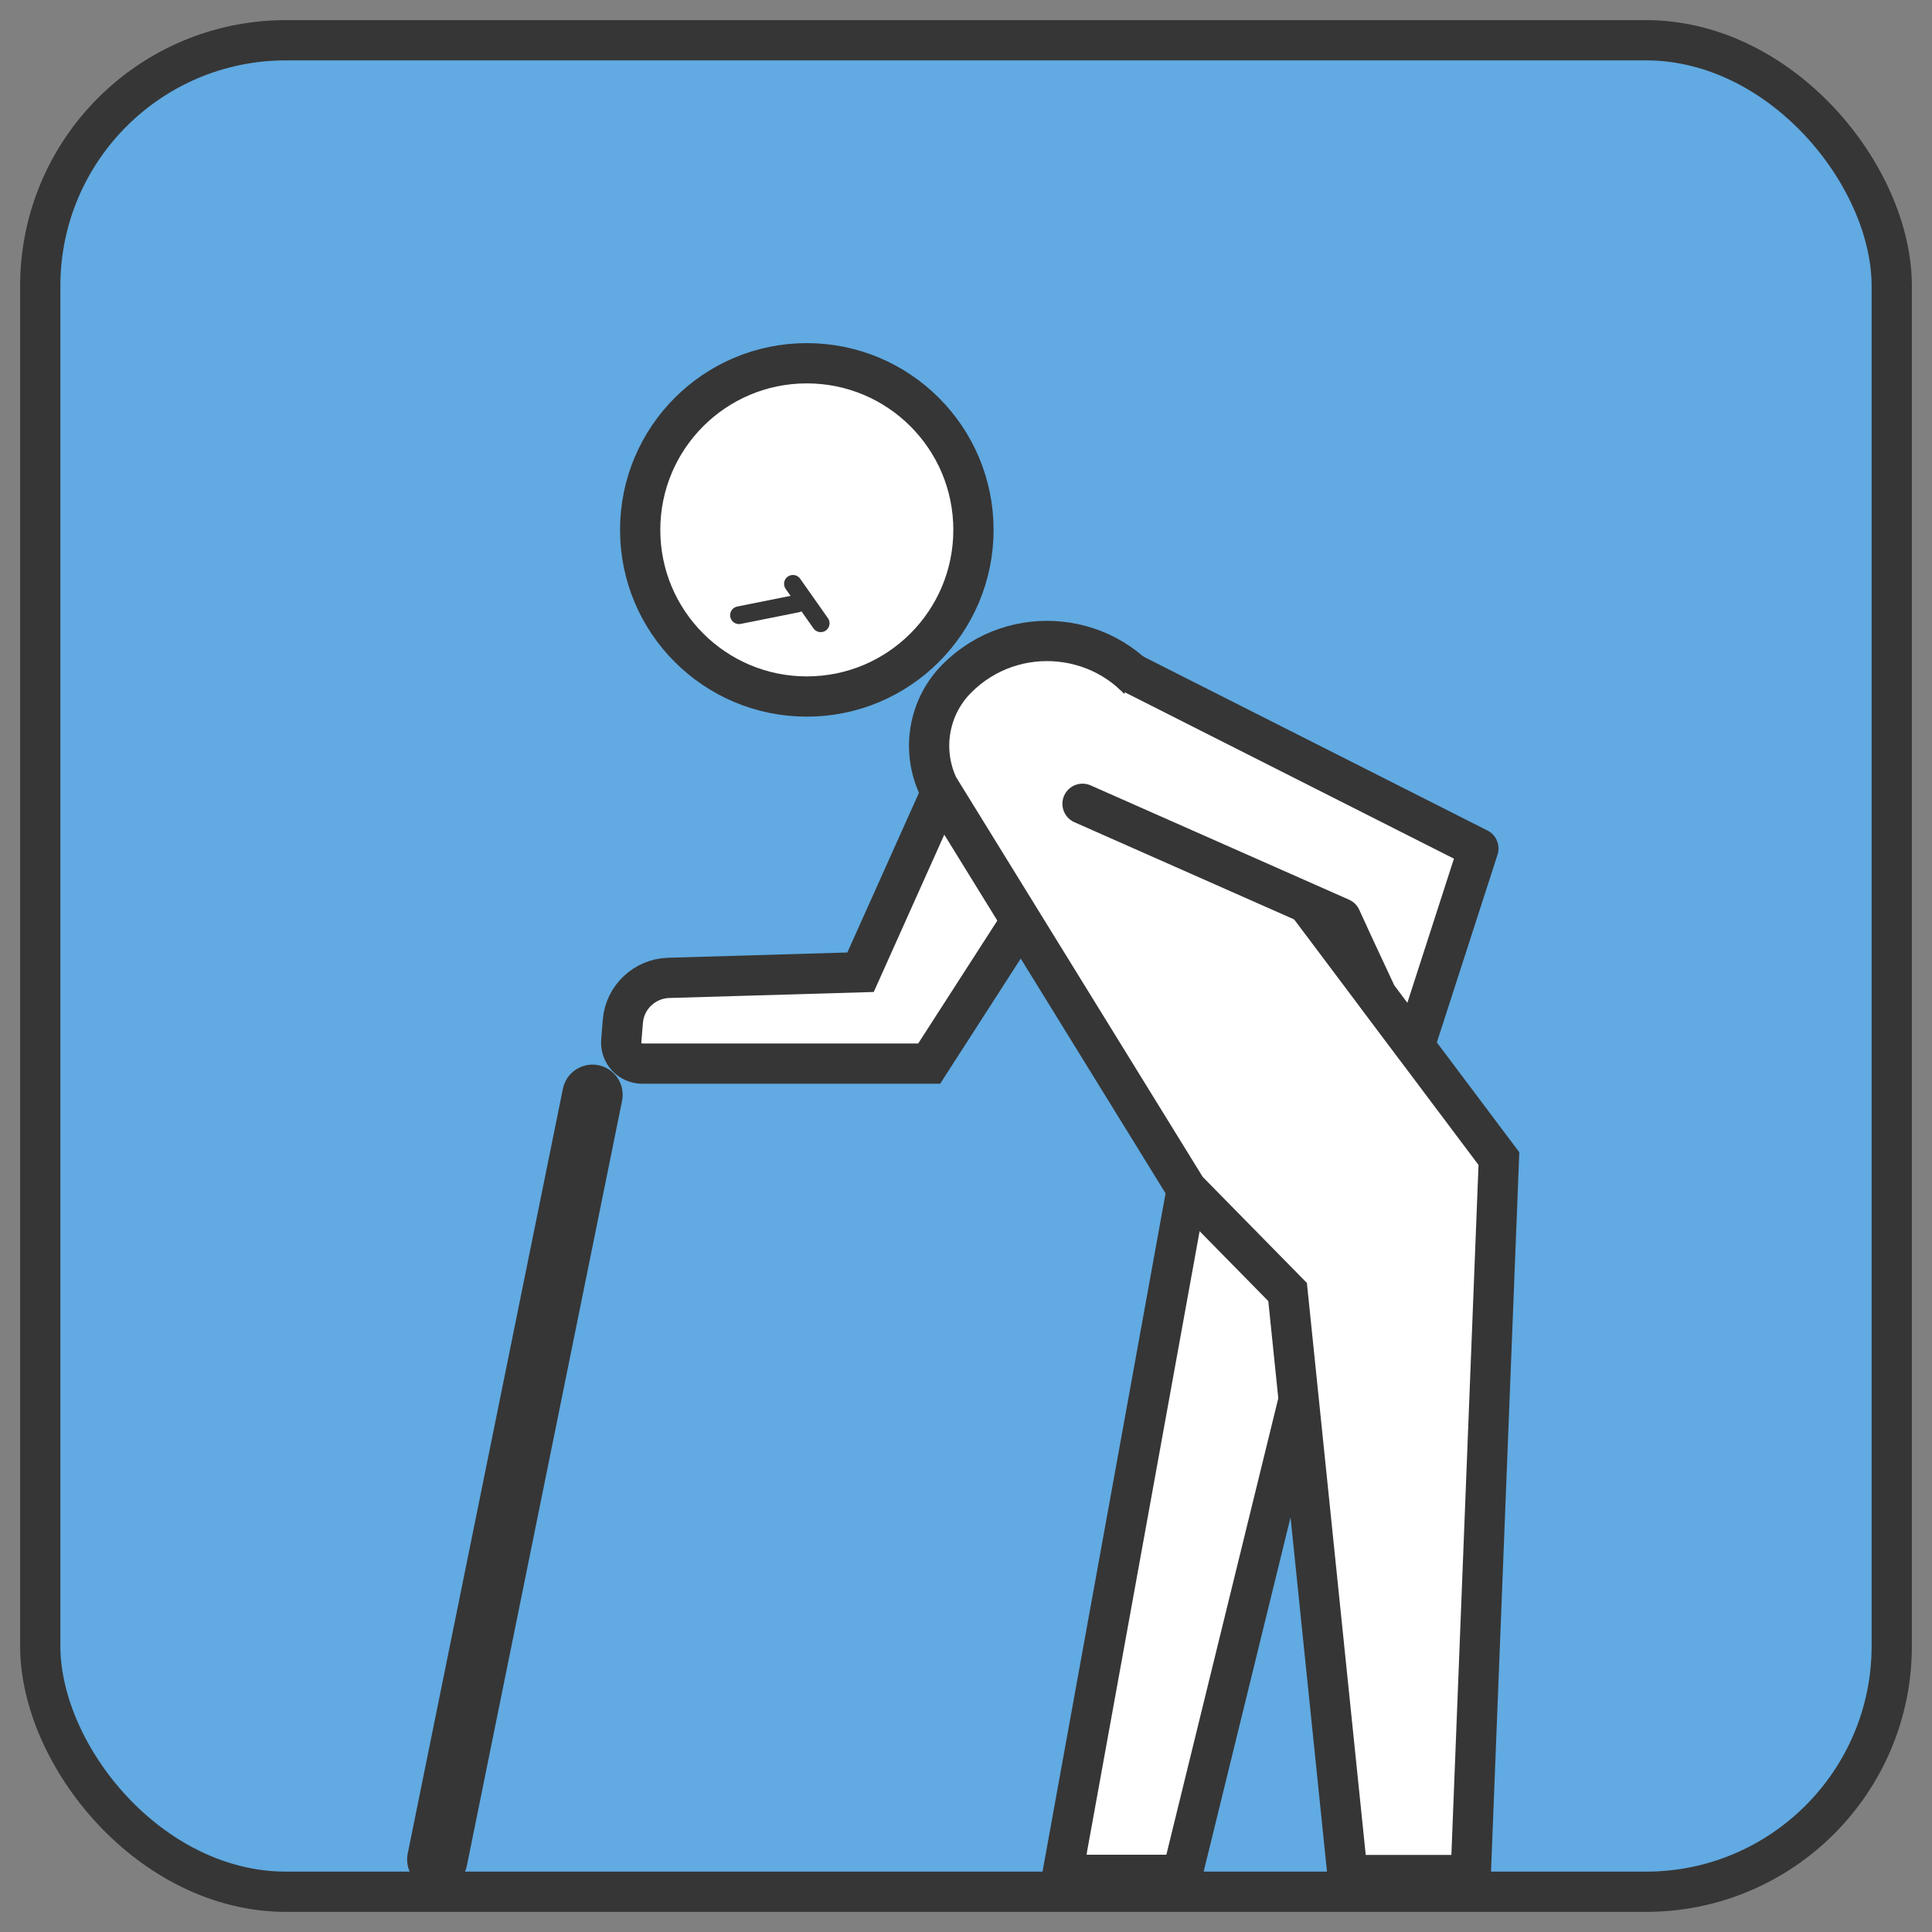
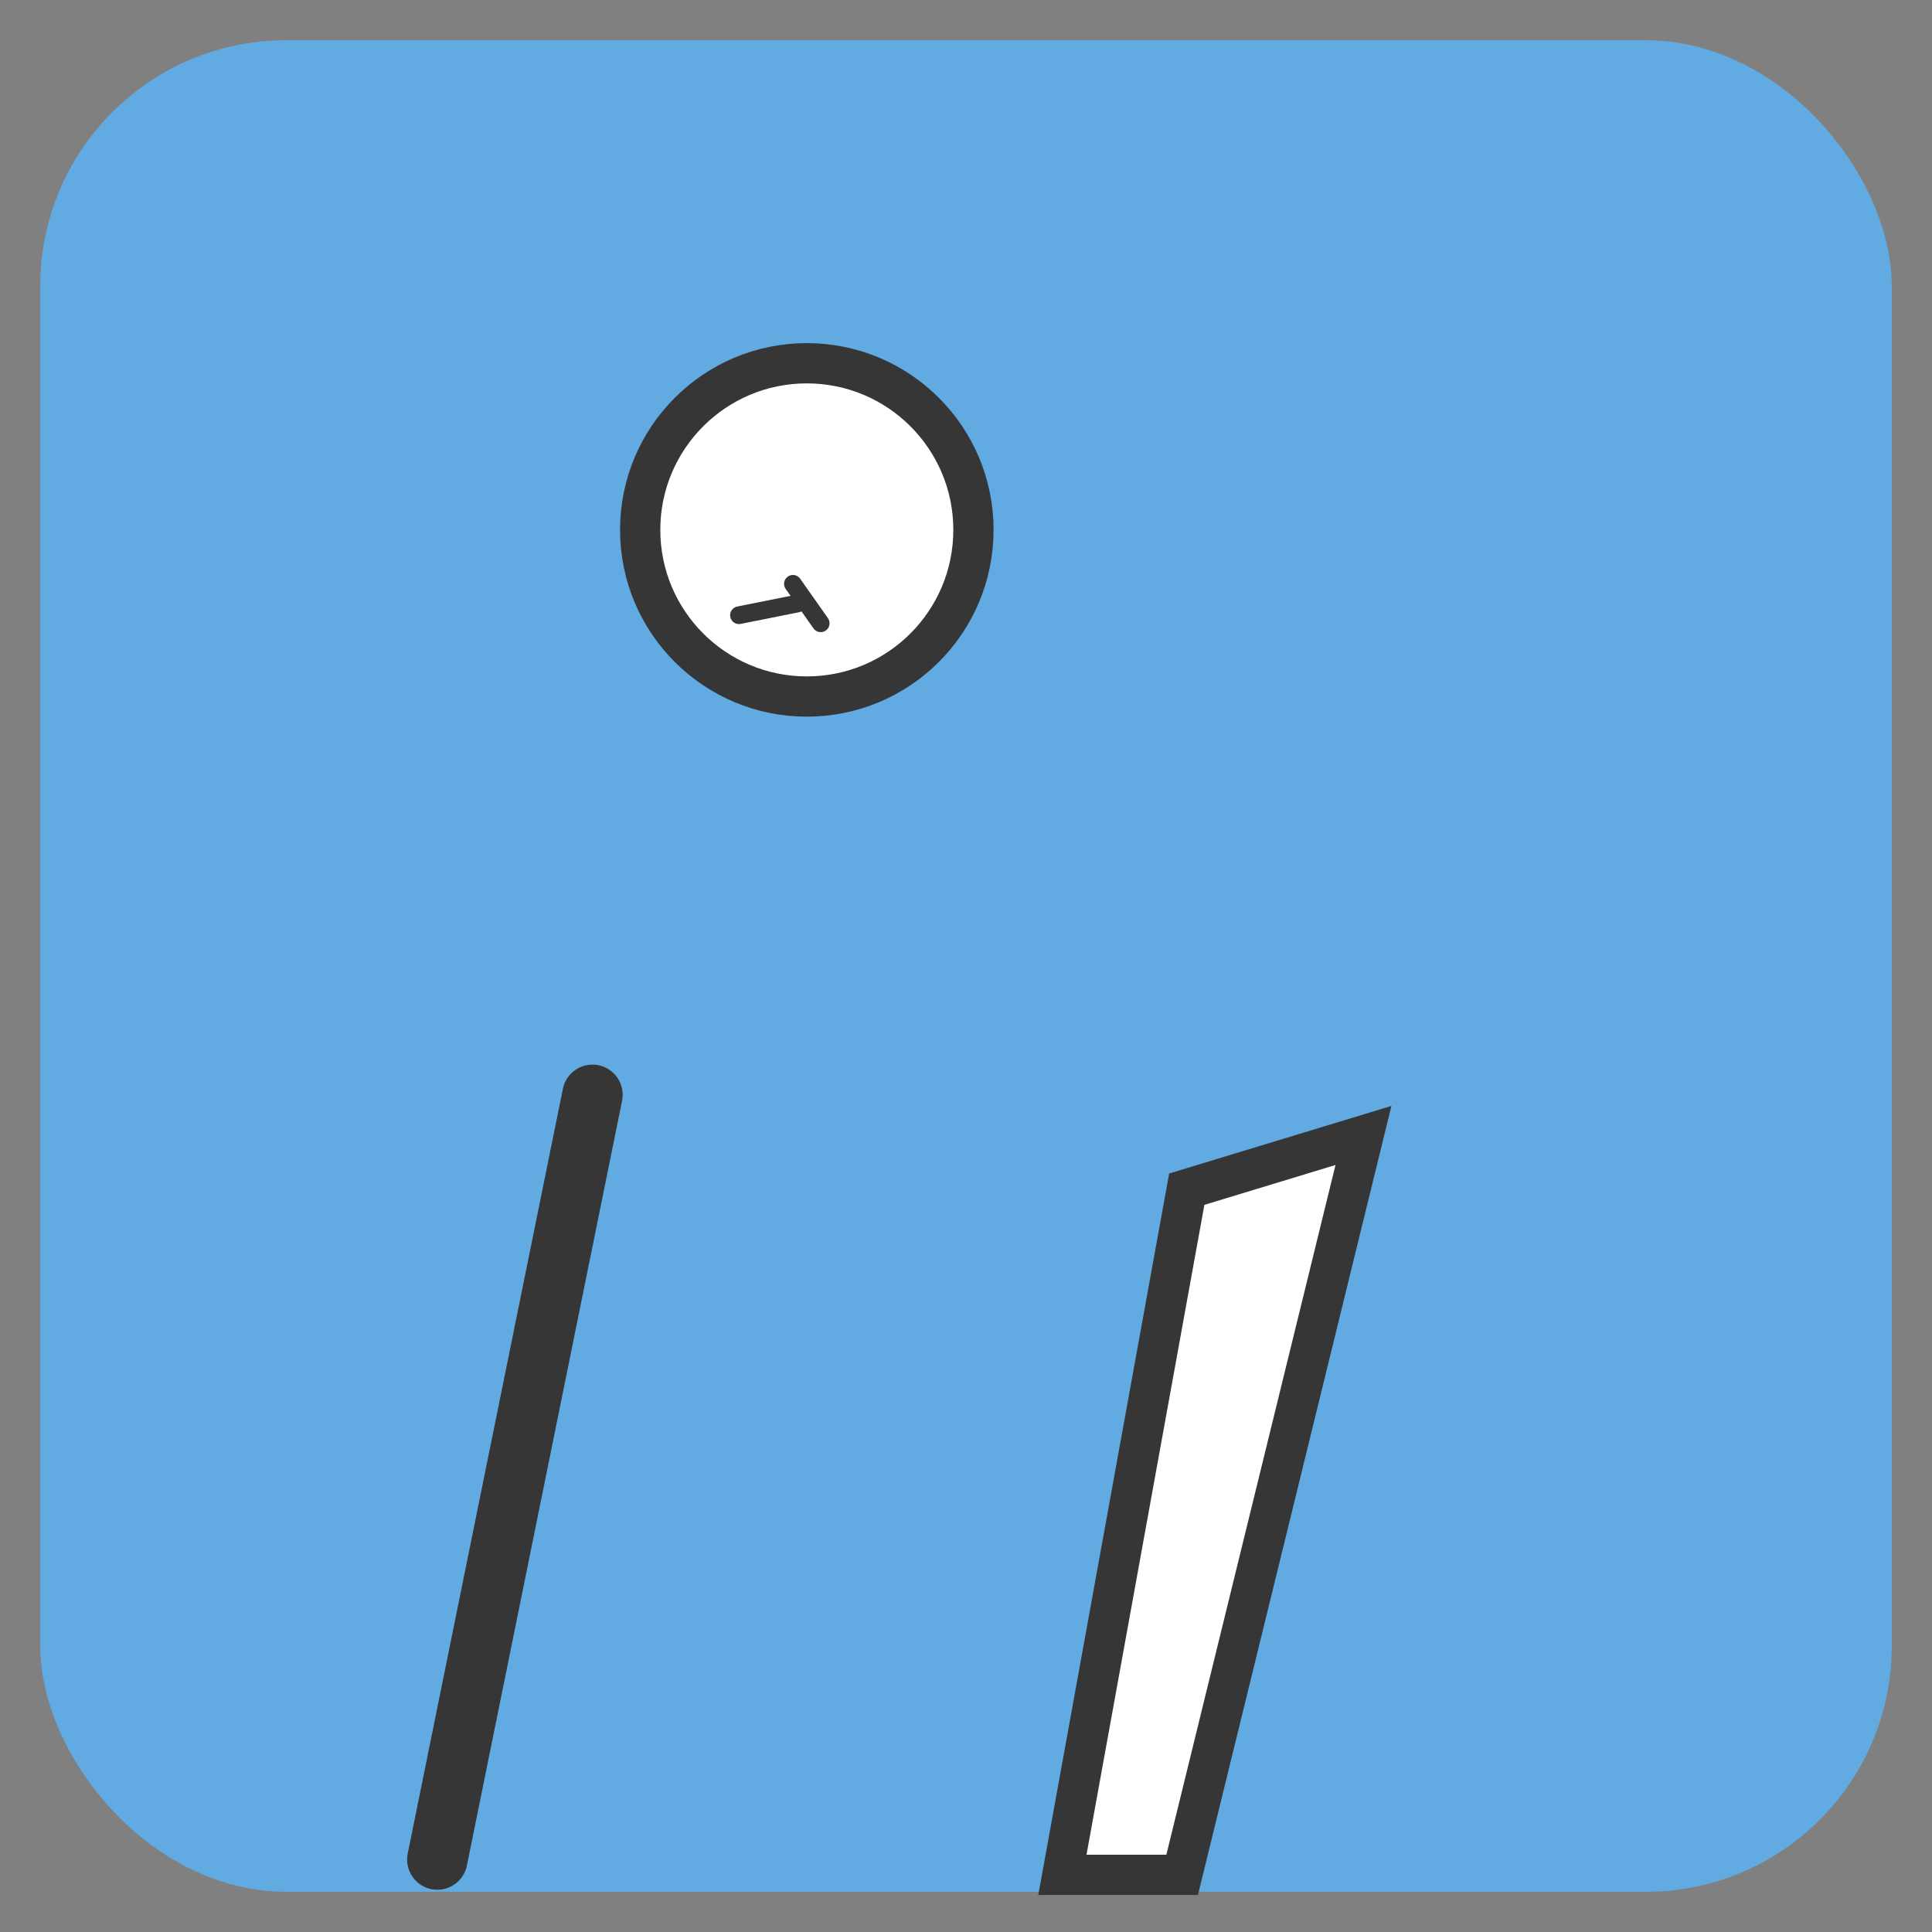
<svg xmlns="http://www.w3.org/2000/svg" id="_絵" viewBox="0 0 96 96">
  <rect x="0" y="0" width="96" height="96" fill="#808080" stroke="none" />
  <defs>
    <style>.cls-1{stroke-width:3px;}.cls-1,.cls-2,.cls-3,.cls-4{stroke-linecap:round;}.cls-1,.cls-2,.cls-3,.cls-4,.cls-5{stroke:#363636;}.cls-1,.cls-2,.cls-3,.cls-5{stroke-miterlimit:10;}.cls-1,.cls-2,.cls-5{fill:none;}.cls-2{stroke-width:.88px;}.cls-3,.cls-4{fill:#fff;}.cls-3,.cls-4,.cls-5{stroke-width:2px;}.cls-4{stroke-linejoin:round;}.cls-6{fill:#61aae2;stroke-width:0px;}</style>
  </defs>
  <rect class="cls-6" x="2" y="2" width="92" height="92" rx="12.21" ry="12.21" />
-   <rect class="cls-5" x="2" y="2" width="92" height="92" rx="12.21" ry="12.21" />
-   <path class="cls-3" d="M48.18,36.22l-5.42,12.09-9.54.28c-1.19.04-2.17.96-2.27,2.15l-.08.98c-.05.61.43,1.13,1.04,1.13h14.26l6.04-9.38-2.1-7.12c-.27-.92-1.54-1-1.93-.13Z" />
  <polygon class="cls-3" points="58.97 59.09 52.79 93.16 58.74 93.16 67.75 56.42 58.97 59.09" />
  <circle class="cls-3" cx="40.09" cy="26.33" r="8.28" />
  <line class="cls-2" x1="39.4" y1="29.01" x2="40.78" y2="30.97" />
  <line class="cls-2" x1="39.62" y1="29.99" x2="36.72" y2="30.57" />
  <line class="cls-1" x1="29.44" y1="54.4" x2="21.73" y2="92.4" />
-   <path class="cls-3" d="M46.62,39.08l12.35,20.02,5.01,5.1,2.98,28.97h6.12l1.4-35.6-17.15-22.84c-2.19-3.38-6.94-3.87-9.78-1.02h0c-1.41,1.41-1.78,3.56-.93,5.37Z" />
-   <polyline class="cls-4" points="53.79 39.94 66.63 45.62 67.23 46.93 68.42 49.48 70.29 51.97 73.46 42.16 56.25 33.46" />
</svg>